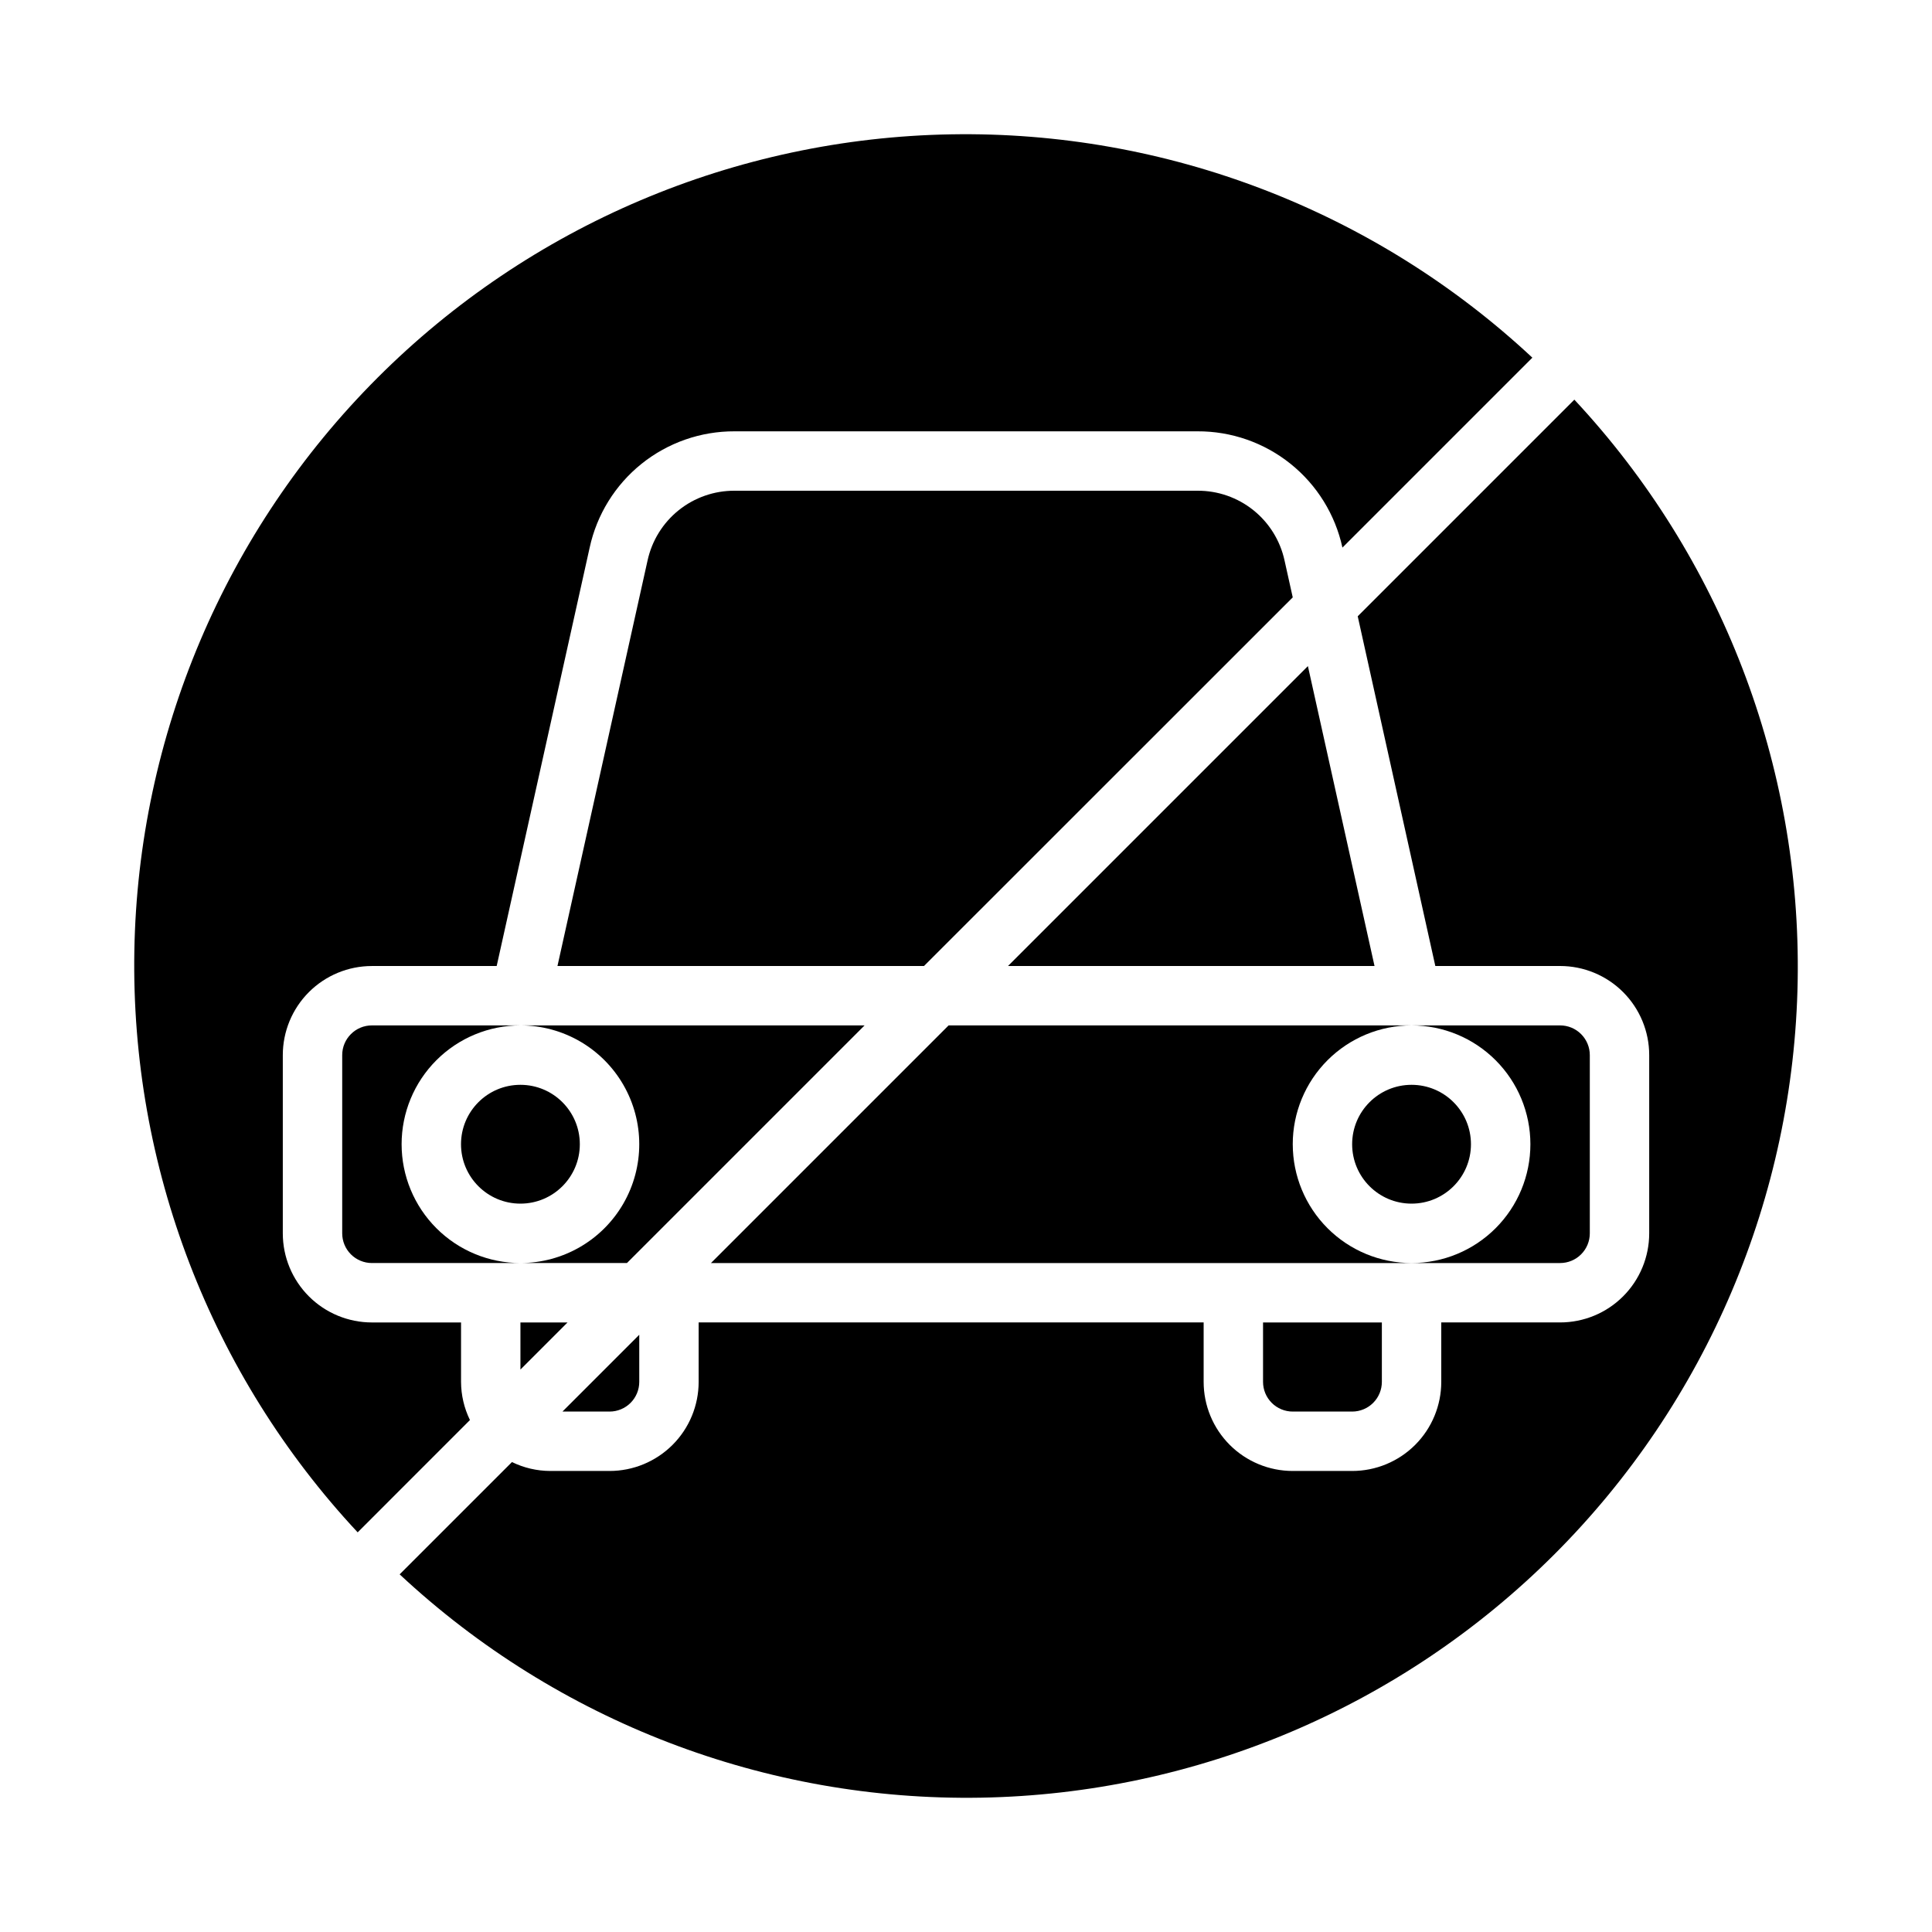
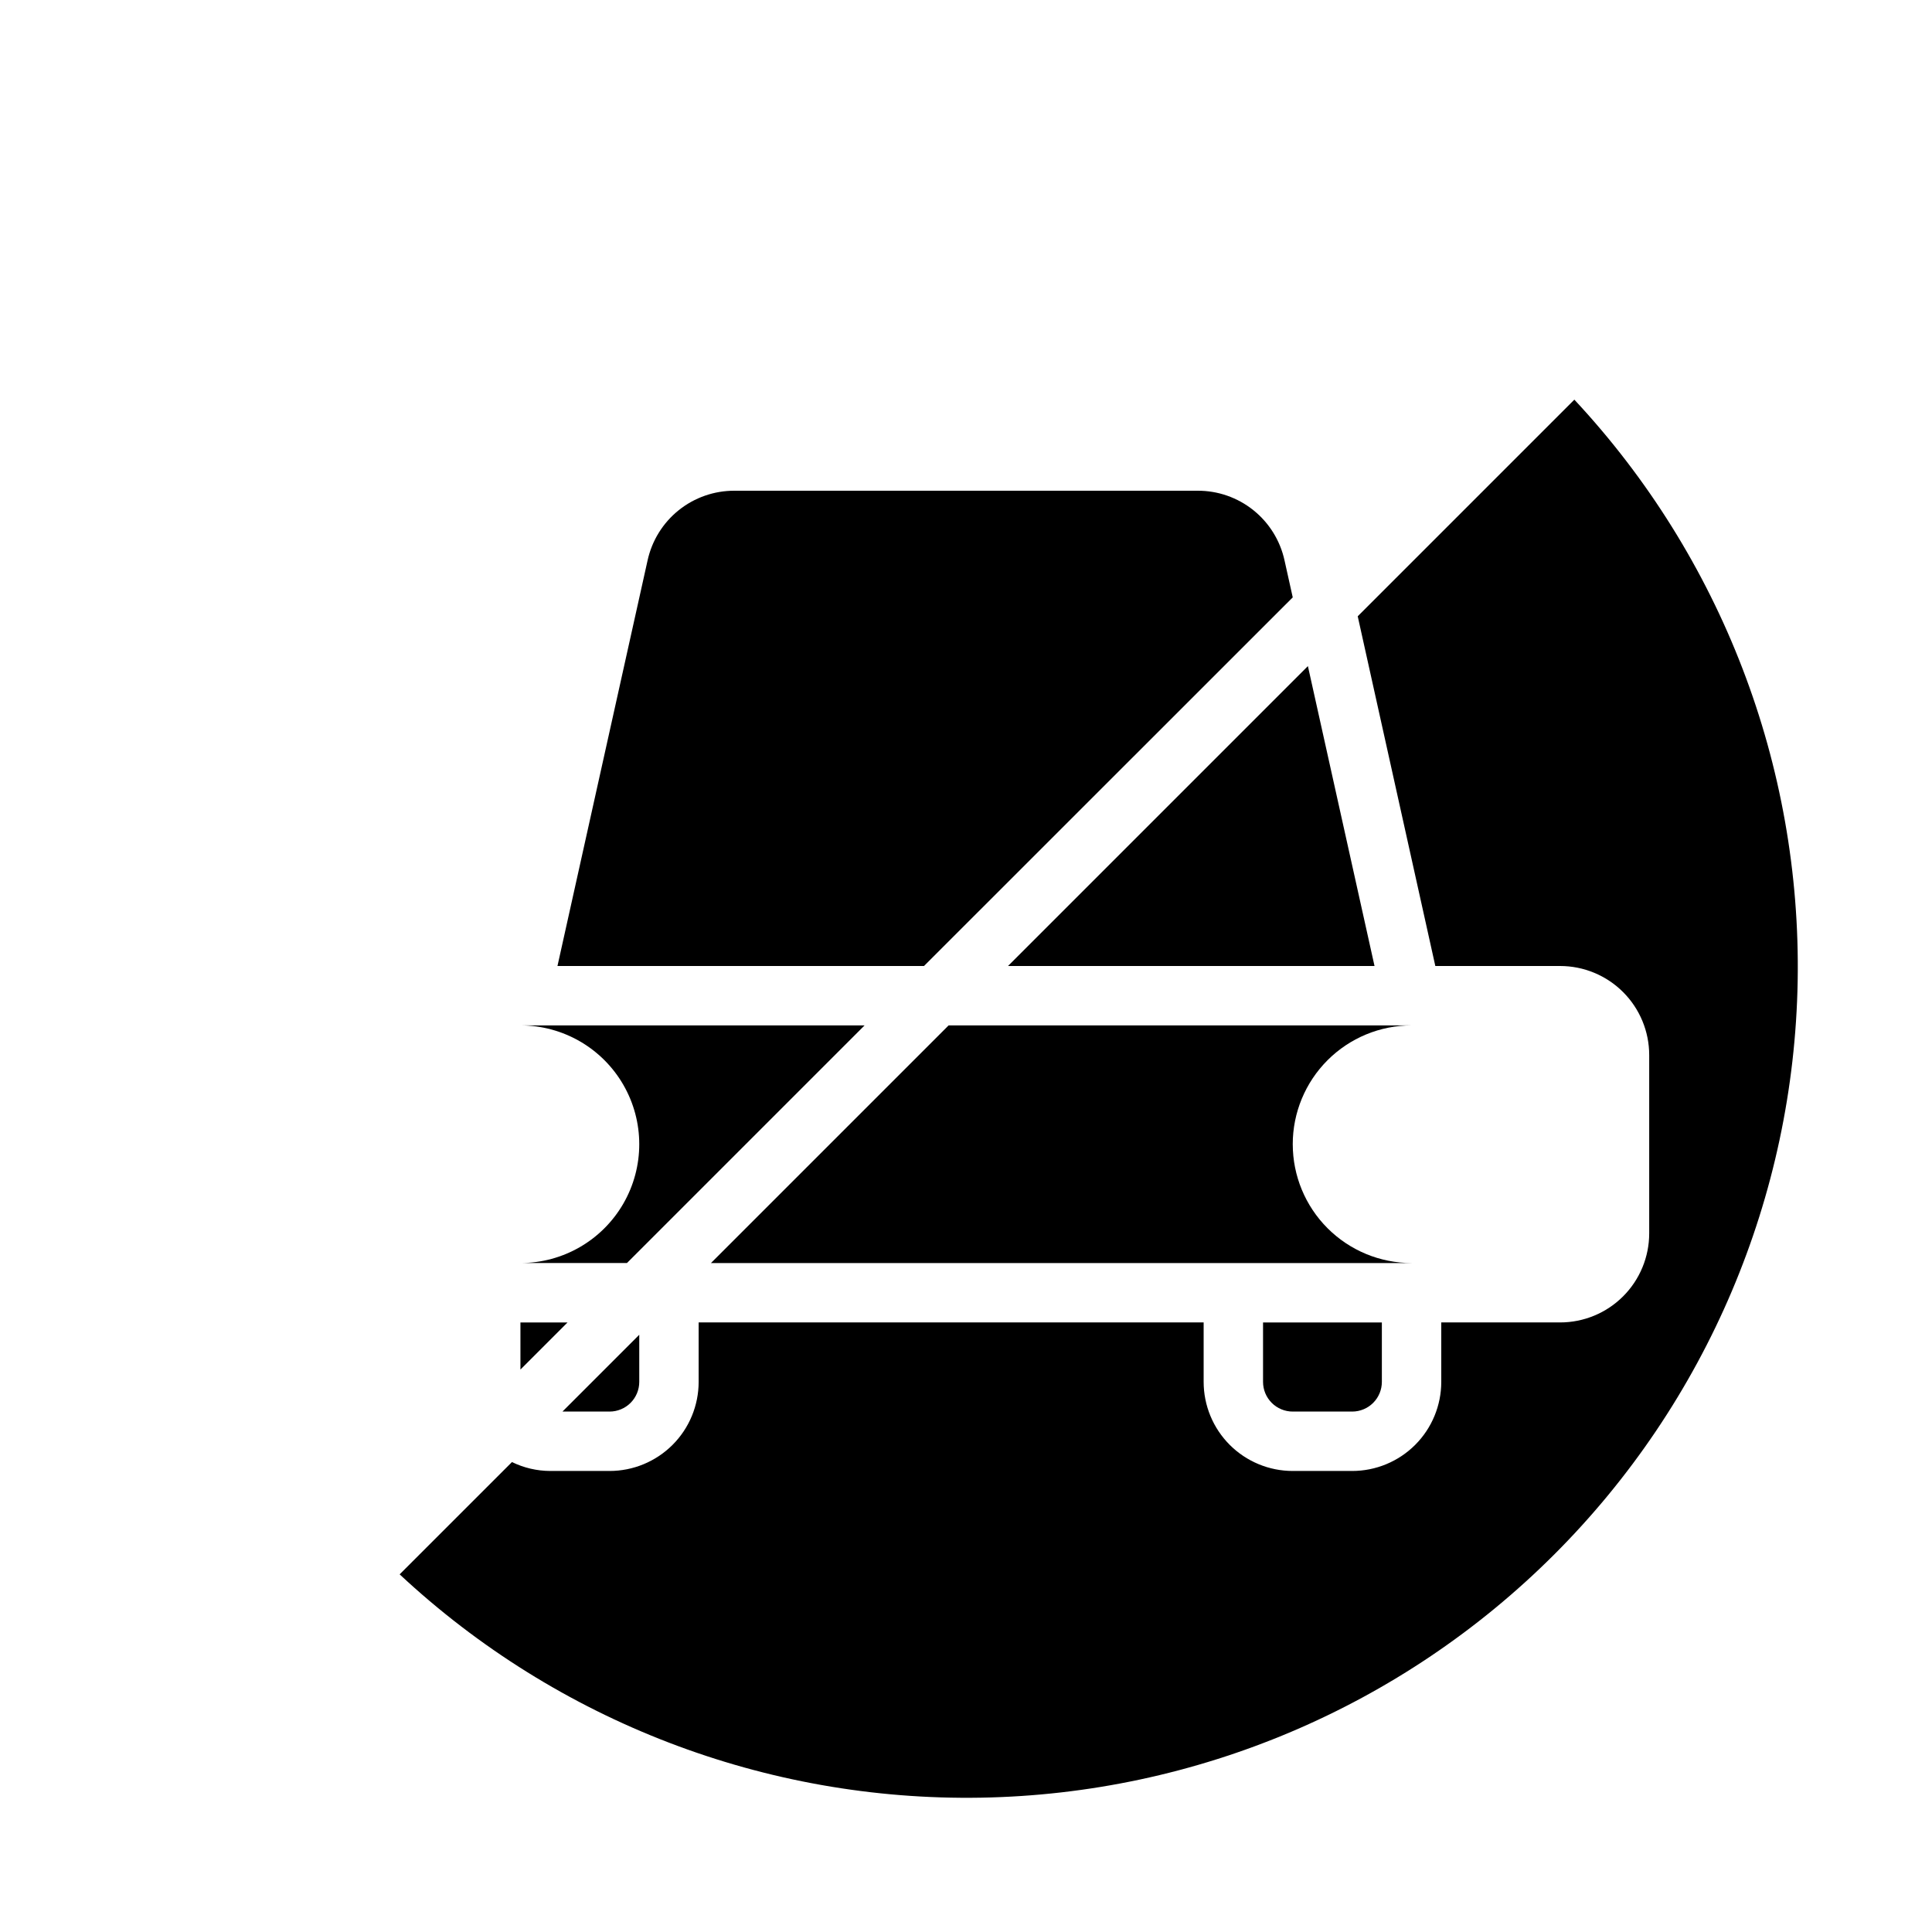
<svg xmlns="http://www.w3.org/2000/svg" fill="#000000" width="800px" height="800px" version="1.1" viewBox="144 144 512 512">
  <g>
-     <path d="m533.82 447.23c0 8.695-7.051 15.746-15.746 15.746s-15.742-7.051-15.742-15.746c0-8.695 7.047-15.742 15.742-15.742s15.746 7.047 15.746 15.742" />
-     <path d="m266.18 510.21v-15.746h-23.617c-6.266 0-12.27-2.484-16.699-6.914s-6.918-10.438-6.918-16.699v-47.234c0-6.262 2.488-12.27 6.918-16.699 4.43-4.426 10.434-6.914 16.699-6.914h33.062l24.641-110.88c1.902-8.758 6.758-16.598 13.746-22.207 6.992-5.609 15.695-8.648 24.66-8.613h122.66c8.965-0.043 17.676 2.996 24.668 8.605 6.996 5.606 11.852 13.445 13.758 22.207l50.332-50.332c-41.746-38.953-96.988-60.172-154.07-59.184-57.09 0.984-111.56 24.105-151.94 64.477-40.371 40.375-63.492 94.848-64.477 151.94-0.988 57.086 20.23 112.33 59.184 154.07l29.754-29.762c-1.539-3.152-2.348-6.609-2.359-10.117z" />
-     <path d="m549.57 447.23c0 8.352-3.316 16.359-9.223 22.266s-13.914 9.223-22.266 9.223h39.359c2.09 0 4.09-0.828 5.566-2.305 1.477-1.477 2.309-3.481 2.309-5.566v-47.234c0-2.086-0.832-4.09-2.309-5.566-1.477-1.477-3.477-2.305-5.566-2.305h-39.359c8.352 0 16.359 3.316 22.266 9.223s9.223 13.914 9.223 22.266z" />
    <path d="m486.59 447.23c0-8.352 3.32-16.359 9.223-22.266 5.906-5.906 13.914-9.223 22.266-9.223h-122.69l-62.977 62.977h185.67c-8.352 0-16.359-3.316-22.266-9.223-5.902-5.906-9.223-13.914-9.223-22.266z" />
    <path d="m486.59 518.08h15.746c2.086 0 4.09-0.828 5.566-2.305 1.477-1.477 2.305-3.481 2.305-5.566v-15.746h-31.488v15.746c0 2.086 0.828 4.09 2.305 5.566 1.477 1.477 3.481 2.305 5.566 2.305z" />
    <path d="m281.92 415.74c11.25 0 21.645 6.004 27.27 15.746 5.625 9.742 5.625 21.742 0 31.488-5.625 9.742-16.02 15.742-27.27 15.742h28.23l62.977-62.977z" />
    <path d="m411.13 400h97.133l-17.656-79.477z" />
-     <path d="m250.43 447.23c0-8.352 3.316-16.359 9.223-22.266s13.914-9.223 22.266-9.223h-39.359c-4.348 0-7.871 3.523-7.871 7.871v47.234c0 2.086 0.828 4.09 2.305 5.566 1.477 1.477 3.477 2.305 5.566 2.305h39.359c-8.352 0-16.359-3.316-22.266-9.223s-9.223-13.914-9.223-22.266z" />
    <path d="m313.41 510.21v-12.484l-20.355 20.355h12.484c2.086 0 4.09-0.828 5.566-2.305 1.477-1.477 2.305-3.481 2.305-5.566z" />
-     <path d="m297.66 447.23c0 8.695-7.051 15.746-15.746 15.746-8.695 0-15.742-7.051-15.742-15.746 0-8.695 7.047-15.742 15.742-15.742 8.695 0 15.746 7.047 15.746 15.742" />
    <path d="m281.92 506.95 12.484-12.488h-12.484z" />
    <path d="m503.81 307.32 20.566 92.68h33.062c6.266 0 12.273 2.488 16.699 6.914 4.43 4.43 6.918 10.438 6.918 16.699v47.234c0 6.262-2.488 12.27-6.918 16.699-4.426 4.43-10.434 6.914-16.699 6.914h-31.488v15.746c0 6.262-2.488 12.27-6.914 16.699-4.43 4.43-10.438 6.918-16.699 6.918h-15.746c-6.262 0-12.27-2.488-16.699-6.918s-6.914-10.438-6.914-16.699v-15.746h-133.83v15.746c0 6.262-2.484 12.27-6.914 16.699s-10.438 6.918-16.699 6.918h-15.746c-3.504-0.016-6.965-0.82-10.113-2.363l-29.766 29.758c41.746 38.949 96.988 60.172 154.07 59.184 57.09-0.988 111.56-24.105 151.94-64.48s63.492-94.848 64.48-151.94c0.988-57.086-20.234-112.33-59.184-154.07z" />
    <path d="m486.59 302.31-2.172-9.77c-1.145-5.266-4.062-9.973-8.266-13.34-4.203-3.367-9.438-5.188-14.824-5.152h-122.66c-5.379-0.027-10.605 1.797-14.805 5.164-4.195 3.363-7.109 8.07-8.254 13.328l-23.875 107.46h97.133z" />
  </g>
</svg>